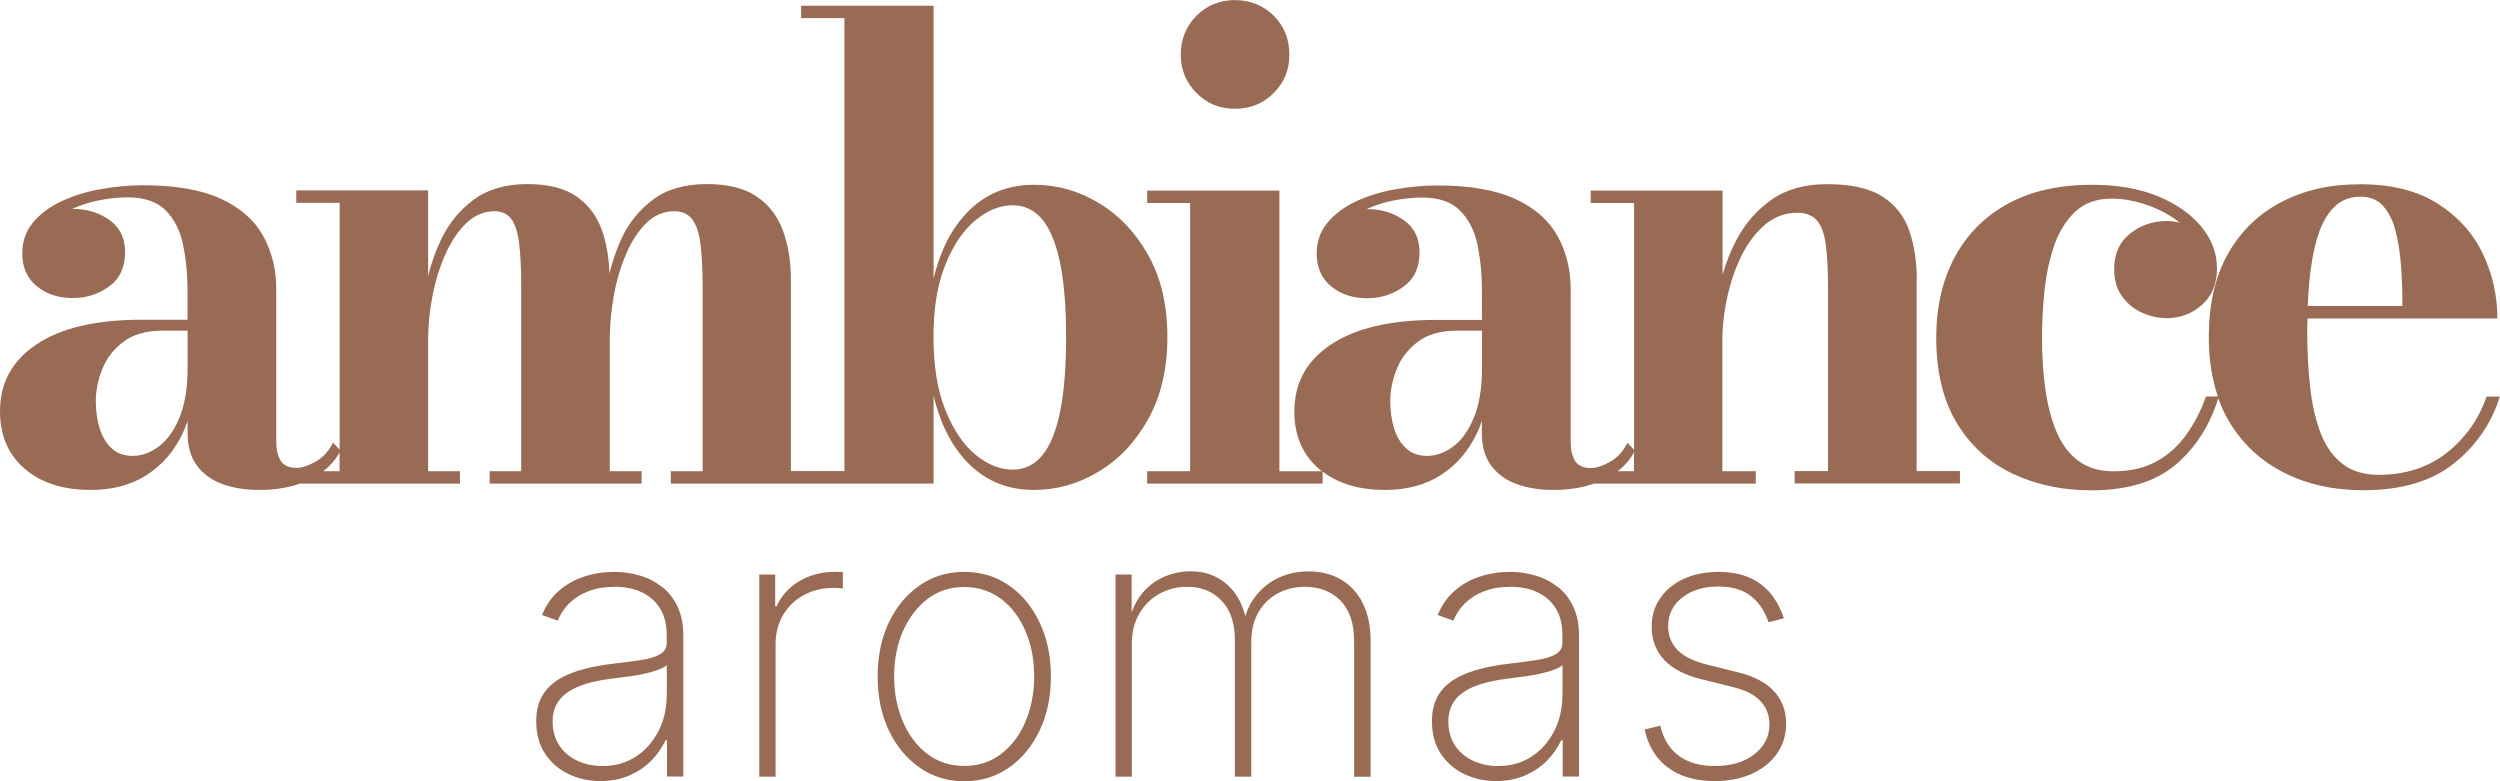
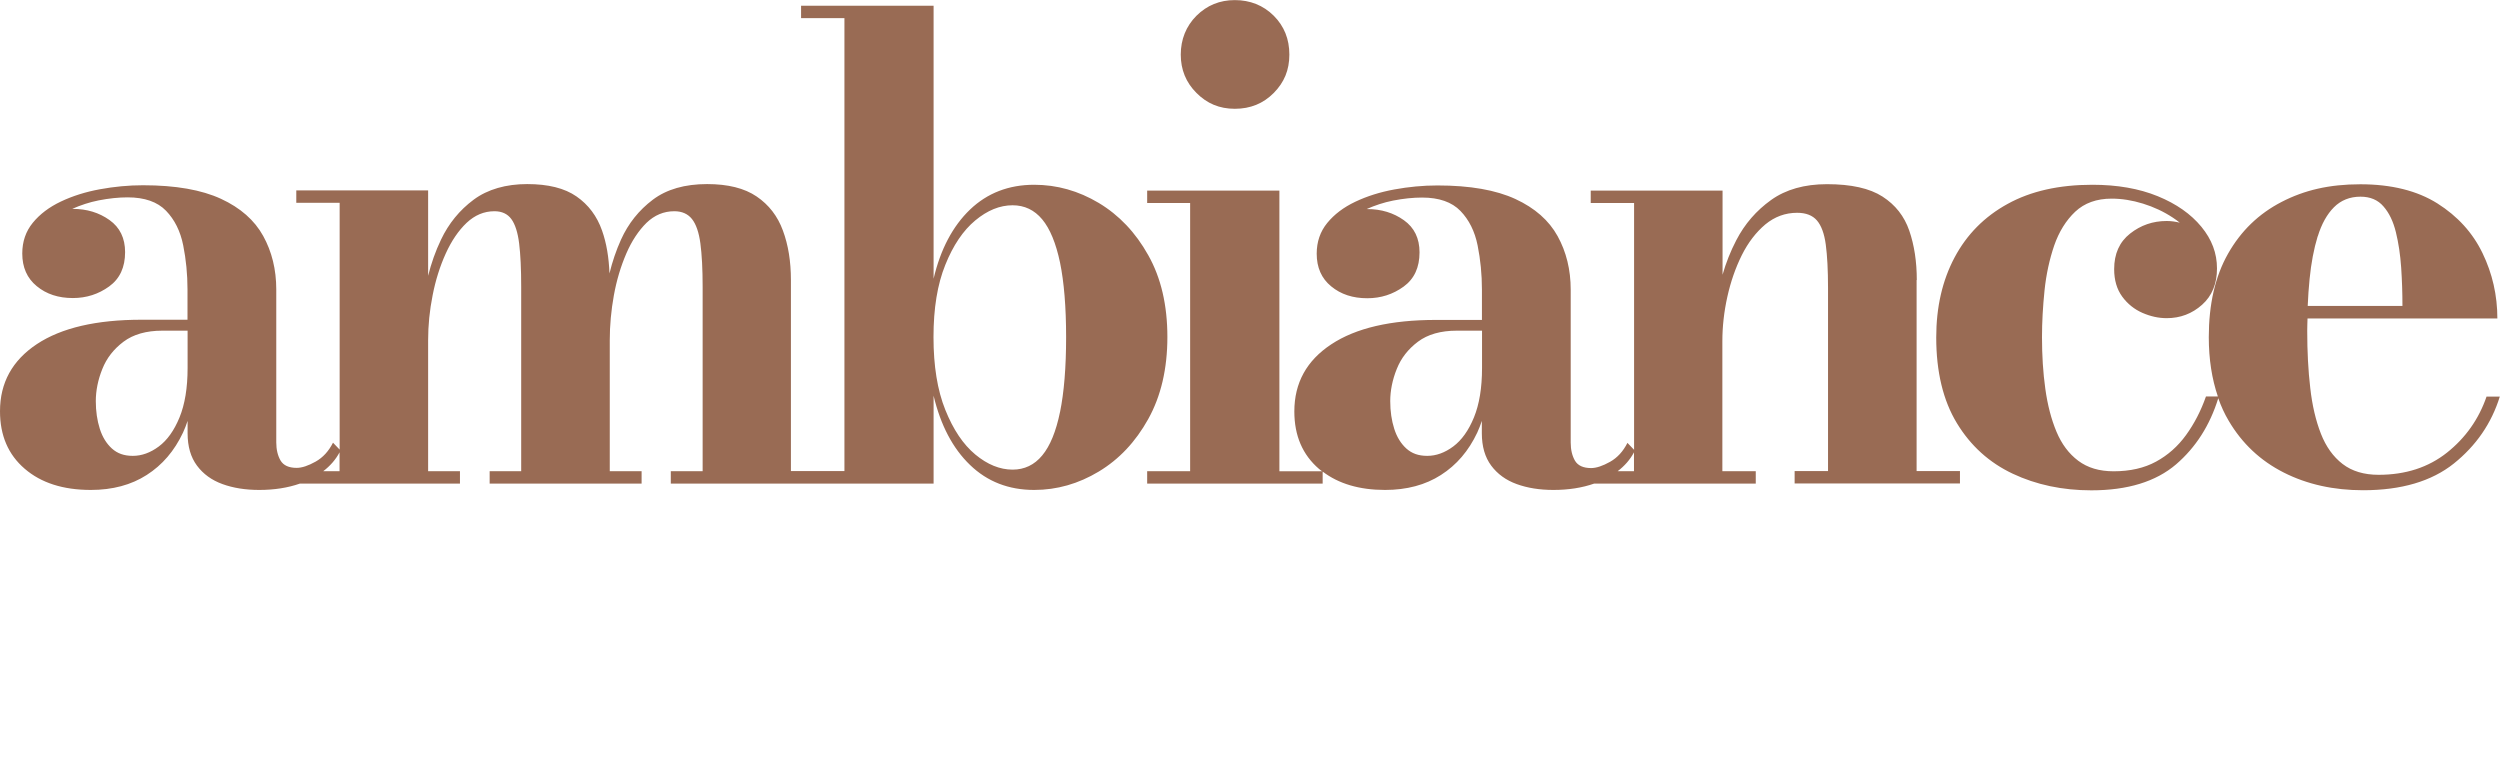
<svg xmlns="http://www.w3.org/2000/svg" viewBox="0 0 256 80" id="final">
  <defs>
    <style>
      .cls-1 {
        fill: #996b54;
        stroke-width: 0px;
      }
    </style>
  </defs>
-   <path d="m67.82,60.14c-.66-.54-1.41-.94-2.26-1.19-.85-.26-1.73-.39-2.66-.39-1.07,0-2.1.16-3.08.48-.98.32-1.85.81-2.59,1.46-.75.65-1.32,1.48-1.73,2.48l1.61.57c.27-.68.68-1.28,1.21-1.8.54-.52,1.19-.93,1.97-1.22.78-.3,1.66-.44,2.65-.44,1.11,0,2.06.2,2.86.6.8.4,1.41.96,1.83,1.69.43.72.64,1.59.64,2.6v.85c0,.52-.24.91-.71,1.18-.48.27-1.12.46-1.94.58-.82.12-1.76.25-2.81.37-1.38.16-2.57.4-3.57.71-1,.31-1.82.71-2.45,1.18-.64.48-1.11,1.04-1.42,1.7-.31.66-.46,1.42-.46,2.29,0,1.31.3,2.42.9,3.33.6.91,1.4,1.61,2.4,2.09,1,.48,2.09.72,3.28.72,1.09,0,2.06-.19,2.93-.56.87-.38,1.62-.88,2.25-1.51.63-.63,1.12-1.33,1.48-2.11h.15v3.72h1.67v-14.44c0-1.12-.19-2.1-.57-2.92-.38-.82-.9-1.5-1.56-2.04Zm.45,11.01c0,1.38-.28,2.63-.85,3.73-.57,1.1-1.35,1.98-2.33,2.61-.99.64-2.12.95-3.41.95-.96,0-1.83-.19-2.6-.56-.77-.37-1.38-.89-1.82-1.57-.44-.68-.67-1.48-.67-2.41,0-.86.22-1.59.66-2.18.44-.59,1.13-1.08,2.06-1.45.94-.38,2.16-.65,3.67-.82.51-.06,1.02-.13,1.56-.2.53-.07,1.04-.17,1.53-.28.49-.11.93-.24,1.31-.38.39-.14.69-.3.9-.47v3.04Zm17.62-12.58c.14,0,.28,0,.42,0v1.69c-.07,0-.2,0-.37-.03s-.37-.03-.59-.03c-1.14,0-2.15.25-3.05.74-.89.49-1.6,1.17-2.11,2.04-.51.86-.77,1.86-.77,2.98v13.57h-1.67v-20.7h1.63v3.26h.15c.46-1.06,1.22-1.92,2.29-2.56s2.28-.97,3.64-.97c.15,0,.29,0,.44,0Zm17.42,1.37c-1.33-.92-2.86-1.38-4.57-1.38s-3.23.46-4.56,1.38c-1.34.92-2.39,2.18-3.16,3.8s-1.15,3.45-1.15,5.53.38,3.92,1.15,5.53c.77,1.61,1.82,2.88,3.16,3.81,1.34.93,2.86,1.39,4.56,1.39s3.24-.46,4.57-1.39c1.33-.93,2.38-2.19,3.15-3.81.77-1.61,1.15-3.45,1.15-5.53s-.38-3.9-1.15-5.52c-.77-1.62-1.81-2.89-3.15-3.81Zm1.7,13.96c-.59,1.39-1.43,2.49-2.5,3.31s-2.33,1.22-3.78,1.22-2.68-.41-3.76-1.22-1.91-1.92-2.51-3.31c-.6-1.39-.9-2.93-.9-4.64s.3-3.24.9-4.62,1.44-2.47,2.51-3.3c1.07-.82,2.33-1.23,3.76-1.23s2.7.41,3.78,1.22,1.91,1.92,2.5,3.3c.59,1.39.89,2.93.89,4.62s-.3,3.25-.89,4.64Zm34.53-12.13c.54,1.06.81,2.34.81,3.86v13.91h-1.69v-13.89c0-1.83-.47-3.21-1.4-4.15-.93-.94-2.14-1.41-3.62-1.41-1.05,0-1.99.23-2.82.68-.83.46-1.49,1.11-1.97,1.95-.48.85-.72,1.86-.72,3.05v13.76h-1.68v-14c0-1.72-.45-3.05-1.35-4.01-.9-.96-2.09-1.43-3.55-1.43-1.04,0-1.98.24-2.84.72-.86.48-1.54,1.16-2.05,2.04-.51.88-.76,1.9-.76,3.07v13.61h-1.67v-20.7h1.65v3.87c.28-.77.65-1.44,1.12-1.99.65-.75,1.4-1.31,2.26-1.67.86-.36,1.74-.54,2.66-.54,1.52,0,2.79.48,3.82,1.43.87.8,1.45,1.86,1.78,3.16.25-.81.62-1.52,1.12-2.13.64-.8,1.42-1.4,2.34-1.82.92-.42,1.92-.63,3.01-.63,1.26,0,2.37.28,3.32.83.96.56,1.7,1.36,2.24,2.42Zm20-1.63c-.66-.54-1.41-.94-2.26-1.19-.85-.26-1.73-.39-2.66-.39-1.07,0-2.1.16-3.08.48-.98.32-1.85.81-2.59,1.46-.75.65-1.32,1.48-1.73,2.48l1.61.57c.27-.68.68-1.28,1.21-1.8.54-.52,1.19-.93,1.97-1.22.78-.3,1.66-.44,2.65-.44,1.11,0,2.06.2,2.86.6.8.4,1.41.96,1.83,1.69.43.72.64,1.59.64,2.6v.85c0,.52-.24.91-.71,1.18-.48.27-1.12.46-1.94.58-.82.12-1.76.25-2.81.37-1.38.16-2.57.4-3.57.71-1,.31-1.82.71-2.45,1.18-.64.48-1.11,1.04-1.42,1.7-.31.66-.46,1.42-.46,2.29,0,1.31.3,2.42.9,3.33.6.91,1.4,1.61,2.4,2.09,1,.48,2.09.72,3.28.72,1.09,0,2.06-.19,2.93-.56.87-.38,1.62-.88,2.25-1.51.63-.63,1.12-1.33,1.48-2.11h.15v3.72h1.67v-14.44c0-1.12-.19-2.1-.57-2.92-.38-.82-.9-1.5-1.56-2.04Zm.45,11.01c0,1.38-.28,2.63-.85,3.73-.57,1.1-1.35,1.98-2.33,2.61-.99.64-2.12.95-3.41.95-.96,0-1.83-.19-2.6-.56-.77-.37-1.38-.89-1.82-1.57-.44-.68-.67-1.48-.67-2.41,0-.86.22-1.59.66-2.18.44-.59,1.13-1.08,2.06-1.45s2.16-.65,3.67-.82c.51-.06,1.02-.13,1.56-.2.53-.07,1.04-.17,1.53-.28.49-.11.93-.24,1.31-.38.39-.14.69-.3.9-.47v3.04Zm22.91,2.96c0,1.15-.31,2.16-.93,3.05-.62.88-1.47,1.57-2.57,2.07-1.1.5-2.37.75-3.81.75-1.28,0-2.42-.2-3.42-.61-.99-.41-1.81-1.01-2.44-1.8-.64-.79-1.08-1.75-1.32-2.87l1.61-.39c.31,1.36.94,2.39,1.89,3.08.95.7,2.18,1.05,3.68,1.05,1.67,0,3.02-.4,4.05-1.2,1.03-.8,1.55-1.82,1.55-3.05,0-.95-.31-1.75-.92-2.4-.61-.65-1.53-1.12-2.75-1.42l-3.3-.82c-1.69-.41-2.96-1.07-3.81-1.98-.85-.91-1.28-2.04-1.28-3.39,0-1.11.29-2.09.88-2.93.59-.85,1.39-1.51,2.42-1.98s2.2-.71,3.54-.71c1.17,0,2.2.19,3.08.55.88.37,1.62.91,2.22,1.62.6.71,1.06,1.57,1.4,2.58l-1.57.41c-.38-1.14-.98-2.03-1.81-2.68-.82-.65-1.93-.98-3.32-.98-1.52,0-2.76.38-3.71,1.13-.96.75-1.44,1.73-1.44,2.94,0,.96.32,1.77.96,2.43.64.65,1.63,1.15,2.96,1.48l3.22.8c1.63.4,2.86,1.04,3.69,1.93.83.9,1.25,2.01,1.25,3.34Z" class="cls-1" />
  <path d="m119.54,34.51c0-3.26-.65-6.06-1.96-8.38-1.3-2.33-3-4.11-5.07-5.35-2.08-1.24-4.28-1.86-6.61-1.86-2.61,0-4.8.85-6.57,2.54-1.77,1.7-3.02,4.06-3.73,7.08V.59h-13.57v1.27h4.44v46.38h-5.48v-19.57c0-1.89-.27-3.58-.82-5.06-.54-1.48-1.44-2.64-2.69-3.49-1.25-.85-2.94-1.27-5.07-1.27-2.28,0-4.14.53-5.56,1.6-1.42,1.07-2.51,2.43-3.26,4.09-.5,1.11-.89,2.27-1.18,3.46-.06-1.62-.3-3.09-.76-4.39-.52-1.48-1.39-2.64-2.61-3.49-1.22-.85-2.9-1.27-5.06-1.27s-4.04.53-5.48,1.6c-1.44,1.07-2.55,2.43-3.34,4.09-.57,1.19-1,2.42-1.32,3.7v-8.74h-13.5v1.27h4.44v25.27l-.68-.71c-.44.87-1.03,1.52-1.78,1.94-.75.42-1.4.64-1.94.64-.8,0-1.35-.25-1.65-.75-.29-.5-.44-1.12-.44-1.86v-15.66c0-2.04-.45-3.87-1.34-5.48-.89-1.61-2.33-2.88-4.32-3.8s-4.65-1.39-7.98-1.39c-1.48,0-2.95.14-4.42.41-1.47.27-2.8.69-4,1.26-1.2.57-2.15,1.29-2.87,2.17-.72.88-1.08,1.93-1.08,3.15,0,1.41.49,2.53,1.48,3.34.99.82,2.22,1.22,3.7,1.22,1.39,0,2.63-.4,3.72-1.19,1.09-.79,1.63-1.96,1.63-3.51,0-1.43-.53-2.53-1.6-3.29-1.07-.76-2.32-1.14-3.75-1.14-.02,0-.04,0-.07,0,.86-.38,1.75-.68,2.71-.87,1.07-.21,2.06-.31,2.97-.31,1.74,0,3.05.46,3.93,1.37.88.91,1.47,2.09,1.76,3.54.29,1.45.44,2.95.44,4.52v3.1h-4.7c-4.63,0-8.21.83-10.73,2.5C1.26,36.91,0,39.19,0,42.11,0,44.59.84,46.55,2.53,48c1.68,1.45,3.94,2.17,6.77,2.17,2.22,0,4.13-.51,5.72-1.53,1.6-1.02,2.84-2.47,3.72-4.34.18-.38.33-.79.47-1.2v1.27c0,1.35.32,2.45.96,3.31.64.86,1.51,1.49,2.61,1.89,1.1.4,2.35.6,3.77.6,1.54,0,2.93-.22,4.16-.65h16.39v-1.27h-3.26v-13.41c0-1.52.15-3.05.46-4.6.3-1.54.75-2.97,1.34-4.27.59-1.3,1.3-2.35,2.14-3.15.84-.79,1.79-1.19,2.85-1.19.76,0,1.34.27,1.73.8.39.53.66,1.37.8,2.5.14,1.13.21,2.61.21,4.44v18.88h-3.23v1.27h15.56v-1.27h-3.26v-13.41c0-1.52.14-3.05.42-4.6.28-1.54.71-2.97,1.27-4.27.56-1.3,1.26-2.35,2.07-3.15.82-.79,1.77-1.19,2.85-1.19.78,0,1.39.27,1.81.8.42.53.71,1.37.86,2.5.15,1.13.23,2.61.23,4.44v18.88h-3.26v1.27h26.91v-9c.72,3.02,1.96,5.39,3.73,7.09,1.77,1.71,3.96,2.56,6.57,2.56,2.33,0,4.53-.63,6.61-1.88,2.08-1.25,3.77-3.04,5.07-5.38,1.3-2.34,1.96-5.14,1.96-8.4Zm-101.16,8.24c-.55,1.34-1.26,2.33-2.12,2.97-.86.64-1.75.96-2.66.96s-1.58-.25-2.14-.75c-.55-.5-.97-1.17-1.24-2.02-.27-.85-.41-1.79-.41-2.84s.22-2.18.67-3.29c.44-1.11,1.17-2.04,2.17-2.79,1-.75,2.33-1.13,3.98-1.13h2.58v3.82c0,2.04-.28,3.73-.83,5.07Zm14.72,5.5c.71-.54,1.27-1.18,1.67-1.93v1.93h-1.67Zm75.45-6.08c-.41,2.01-1.02,3.5-1.83,4.47-.8.97-1.82,1.45-3.03,1.45-1.3,0-2.58-.52-3.82-1.55s-2.26-2.55-3.07-4.57c-.81-2.01-1.21-4.5-1.21-7.45s.4-5.4,1.21-7.4c.8-2,1.83-3.52,3.07-4.55,1.24-1.03,2.51-1.55,3.82-1.55,1.22,0,2.23.48,3.03,1.44.8.96,1.41,2.44,1.83,4.44.41,2,.62,4.55.62,7.63s-.21,5.64-.62,7.65Zm13.97-32.65c-1.08-1.08-1.61-2.39-1.61-3.93s.54-2.91,1.61-3.98c1.08-1.07,2.39-1.6,3.93-1.6s2.91.53,3.98,1.6c1.07,1.07,1.6,2.39,1.6,3.98s-.53,2.85-1.6,3.93c-1.07,1.08-2.39,1.62-3.98,1.62s-2.85-.54-3.93-1.62Zm73.76,19.16c0-1.89-.26-3.58-.77-5.06-.51-1.48-1.42-2.64-2.74-3.49-1.32-.85-3.21-1.27-5.69-1.27-2.3,0-4.21.54-5.72,1.62-1.51,1.08-2.7,2.45-3.57,4.13-.59,1.13-1.05,2.31-1.4,3.52v-8.61h-13.5v1.27h4.44v25.27l-.68-.71c-.44.87-1.03,1.52-1.78,1.94-.75.42-1.4.64-1.94.64-.8,0-1.35-.25-1.65-.75-.29-.5-.44-1.12-.44-1.86v-15.66c0-2.04-.45-3.87-1.34-5.48-.89-1.61-2.33-2.88-4.32-3.8-1.99-.92-4.65-1.39-7.98-1.39-1.48,0-2.95.14-4.42.41-1.47.27-2.8.69-4,1.26-1.2.57-2.15,1.29-2.87,2.17-.72.88-1.08,1.93-1.08,3.15,0,1.41.49,2.53,1.48,3.34.99.82,2.22,1.22,3.7,1.22,1.39,0,2.63-.4,3.72-1.19,1.09-.79,1.63-1.96,1.63-3.51,0-1.43-.53-2.53-1.6-3.29-1.07-.76-2.32-1.14-3.75-1.14-.02,0-.04,0-.07,0,.86-.38,1.75-.68,2.71-.87,1.07-.21,2.06-.31,2.97-.31,1.74,0,3.05.46,3.93,1.37.88.91,1.47,2.09,1.76,3.54.29,1.45.44,2.95.44,4.52v3.1h-4.7c-4.63,0-8.21.83-10.73,2.5-2.52,1.66-3.78,3.95-3.78,6.87,0,2.48.84,4.44,2.53,5.89.1.09.21.16.32.24h-4.38v-28.74h-13.54v1.27h4.4v27.46h-4.4v1.27h17.97v-1.23c1.64,1.25,3.77,1.88,6.39,1.88,2.22,0,4.13-.51,5.72-1.53,1.6-1.02,2.84-2.47,3.72-4.34.18-.38.33-.79.47-1.2v1.27c0,1.35.32,2.45.96,3.31s1.51,1.49,2.61,1.89c1.1.4,2.35.6,3.77.6,1.54,0,2.93-.22,4.16-.65h16.55v-1.27h-3.42v-13.31c0-1.5.17-3.02.51-4.55.34-1.53.83-2.95,1.48-4.26.65-1.3,1.46-2.35,2.41-3.15.96-.79,2.04-1.19,3.26-1.19.89,0,1.57.26,2.02.78s.76,1.35.91,2.48c.15,1.13.23,2.61.23,4.44v18.75h-3.42v1.27h16.93v-1.27h-4.44v-19.57Zm-45.35,14.07c-.55,1.34-1.26,2.33-2.12,2.97-.86.64-1.75.96-2.66.96s-1.58-.25-2.14-.75c-.55-.5-.97-1.17-1.24-2.02-.27-.85-.41-1.79-.41-2.84s.22-2.18.67-3.29c.44-1.11,1.17-2.04,2.17-2.79,1-.75,2.33-1.13,3.98-1.13h2.58v3.82c0,2.04-.28,3.73-.83,5.07Zm14.72,5.5c.71-.54,1.27-1.18,1.67-1.93v1.93h-1.67Zm88.98-7.66c-.8,2.33-2.16,4.25-4.06,5.76-1.9,1.51-4.24,2.27-7,2.27-1.5,0-2.73-.37-3.69-1.11-.96-.74-1.7-1.77-2.22-3.1-.52-1.33-.89-2.89-1.09-4.68-.21-1.79-.31-3.74-.31-5.85,0-.44.02-.85.03-1.27h19.44c0-2.37-.51-4.6-1.52-6.69-1.01-2.09-2.55-3.78-4.62-5.09-2.07-1.3-4.7-1.96-7.89-1.96s-5.73.6-8.07,1.81c-2.34,1.21-4.16,2.97-5.48,5.3-1.32,2.33-1.97,5.18-1.97,8.55,0,2.26.32,4.28.93,6.07h-1.22c-.52,1.48-1.2,2.79-2.04,3.95s-1.86,2.06-3.07,2.72c-1.21.66-2.66.99-4.35.99-1.46,0-2.66-.36-3.62-1.08-.96-.72-1.7-1.71-2.23-2.98-.53-1.27-.91-2.73-1.14-4.39-.23-1.65-.34-3.41-.34-5.28,0-1.54.09-3.14.26-4.79.17-1.65.51-3.19.99-4.6.49-1.41,1.21-2.57,2.15-3.46.95-.89,2.19-1.34,3.73-1.34,1.04,0,2.11.17,3.21.51s2.13.82,3.08,1.45c.24.16.47.33.69.5-.43-.1-.87-.17-1.34-.17-1.41,0-2.66.43-3.75,1.29-1.09.86-1.63,2.07-1.63,3.64,0,1.13.28,2.07.83,2.82.55.75,1.25,1.3,2.07,1.66.83.36,1.65.54,2.48.54,1.39,0,2.6-.46,3.62-1.37,1.02-.91,1.53-2.15,1.53-3.72s-.53-2.97-1.6-4.27c-1.07-1.3-2.56-2.35-4.47-3.13s-4.14-1.17-6.69-1.17c-3.41,0-6.31.65-8.68,1.96-2.37,1.3-4.18,3.13-5.43,5.48-1.25,2.35-1.88,5.08-1.88,8.19,0,3.54.71,6.47,2.12,8.79,1.41,2.32,3.32,4.04,5.72,5.17,2.4,1.13,5.08,1.7,8.04,1.7,3.72,0,6.61-.89,8.68-2.66,2.02-1.74,3.46-3.99,4.32-6.77.29.82.64,1.59,1.07,2.31,1.37,2.33,3.25,4.09,5.64,5.3,2.39,1.21,5.1,1.81,8.12,1.81,3.91,0,7.01-.91,9.3-2.74,2.28-1.83,3.85-4.11,4.7-6.85h-1.37Zm-17.29-16.39c.39-1.27.95-2.27,1.66-2.98s1.62-1.08,2.71-1.08c1,0,1.79.33,2.36,1,.58.66,1,1.54,1.27,2.64.27,1.1.45,2.3.54,3.62.09,1.32.13,2.63.13,3.93h-9.7c.04-.94.1-1.86.19-2.74.16-1.65.44-3.11.83-4.39Z" class="cls-1" />
</svg>